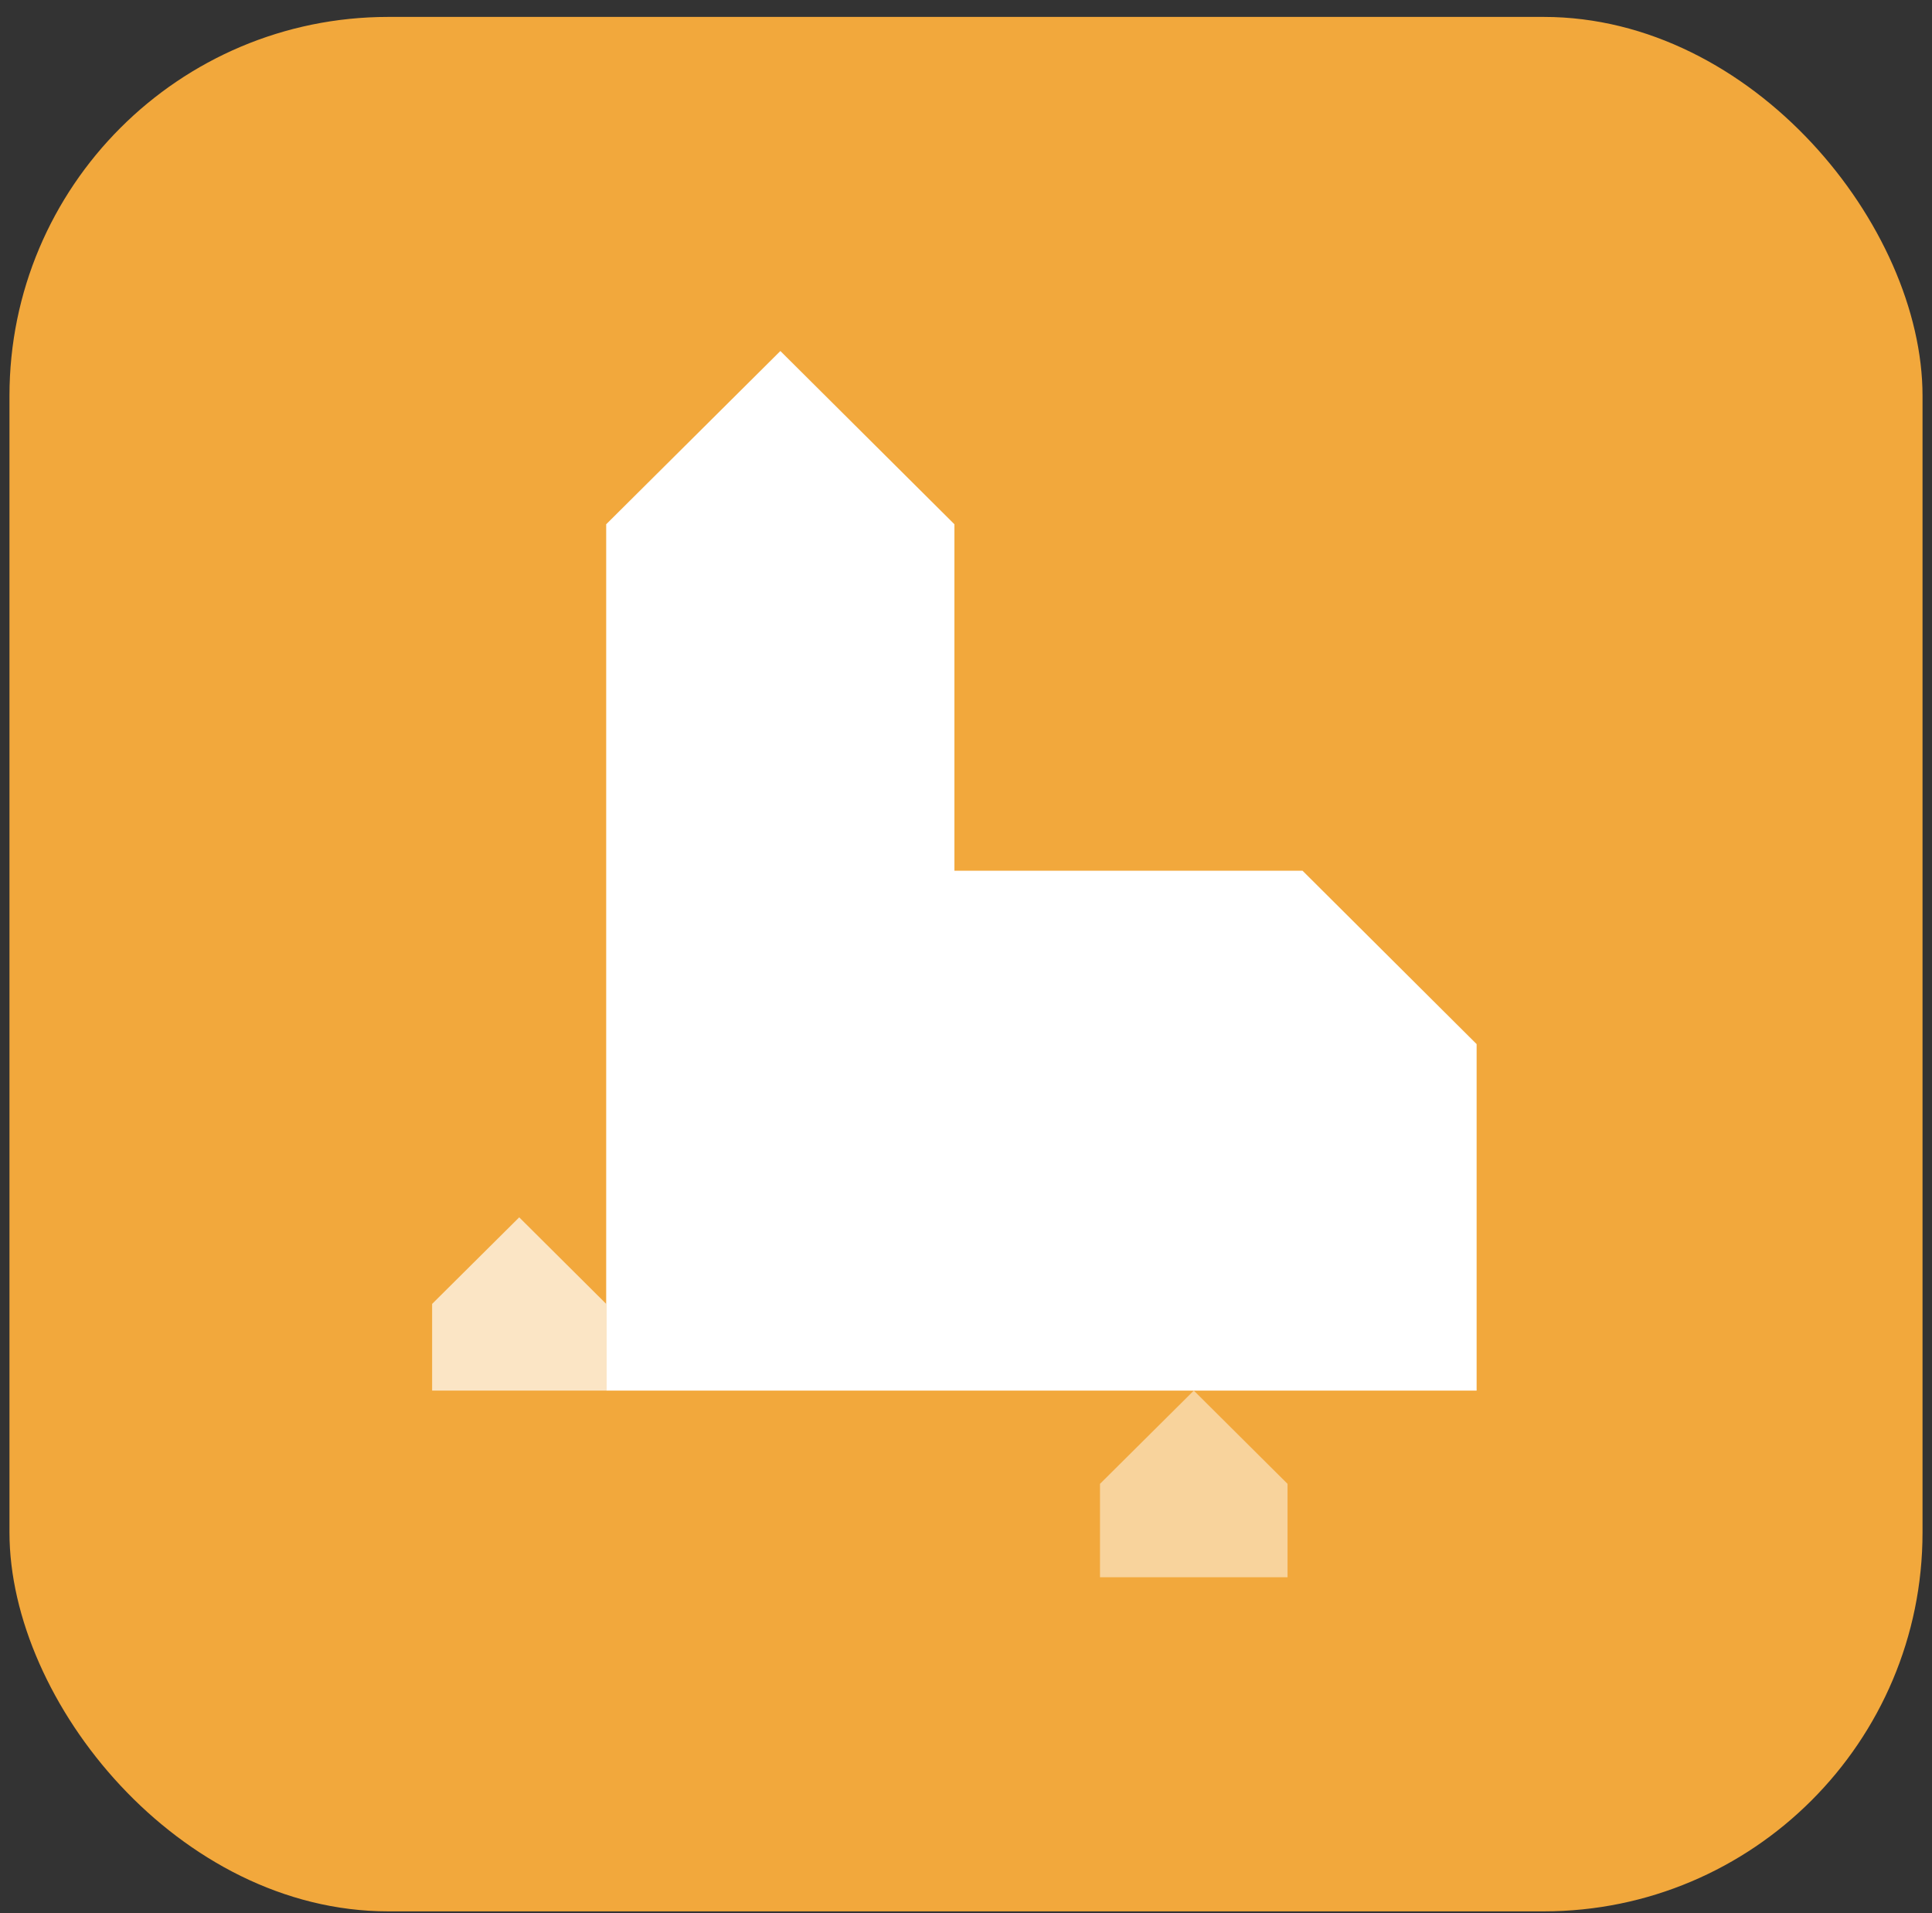
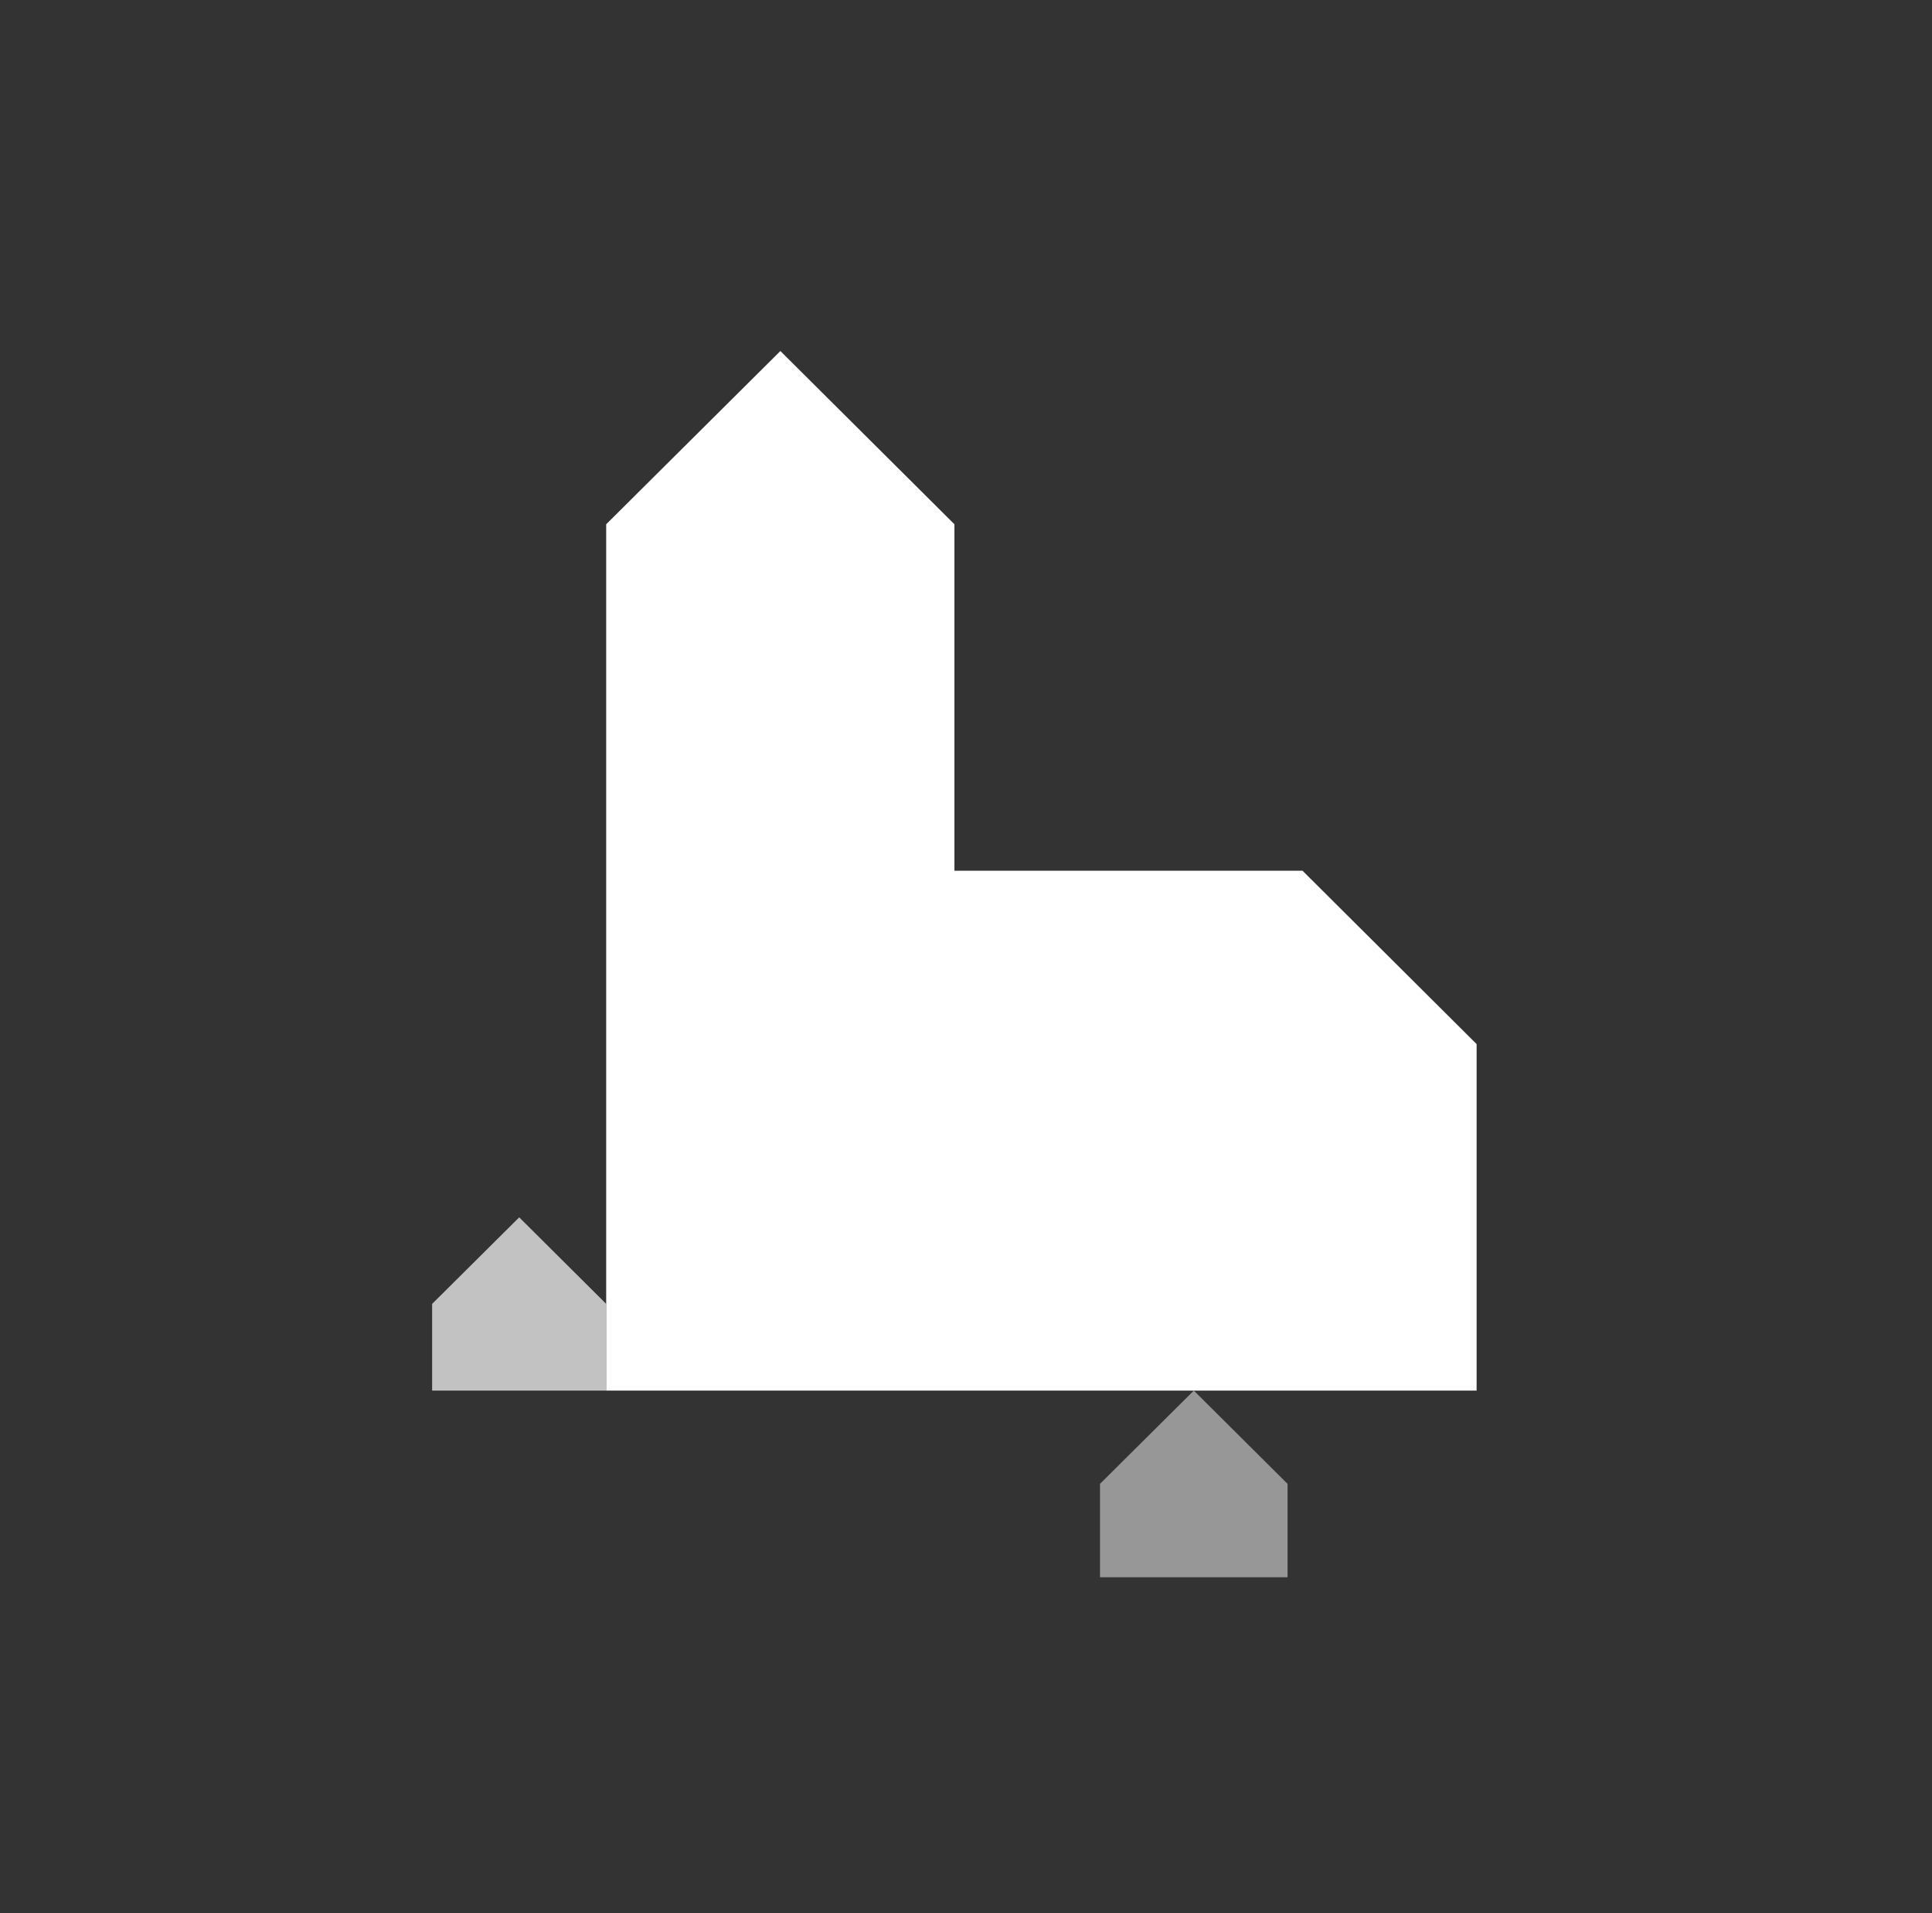
<svg xmlns="http://www.w3.org/2000/svg" width="102" height="101" viewBox="0 0 102 101" fill="none">
  <rect x="0" y="0" width="102" height="101" fill="#333333" stroke="none" />
-   <rect x="0.5" y="0.893" width="101" height="100" rx="20" fill="#F2A83C" />
  <path opacity="0.7" d="M58.074 83.257V78.327L63.028 73.404L67.976 78.327V83.257H58.074Z" fill="white" fill-opacity="0.7" />
  <path d="M22.814 73.404V68.828L27.412 64.259L32.004 68.828V73.404H22.814Z" fill="white" fill-opacity="0.7" />
  <path d="M68.768 45.963H50.389V27.674L41.2 18.529L32.004 27.674V45.963V73.404H68.768H77.958V55.114L68.768 45.963Z" fill="white" />
</svg>